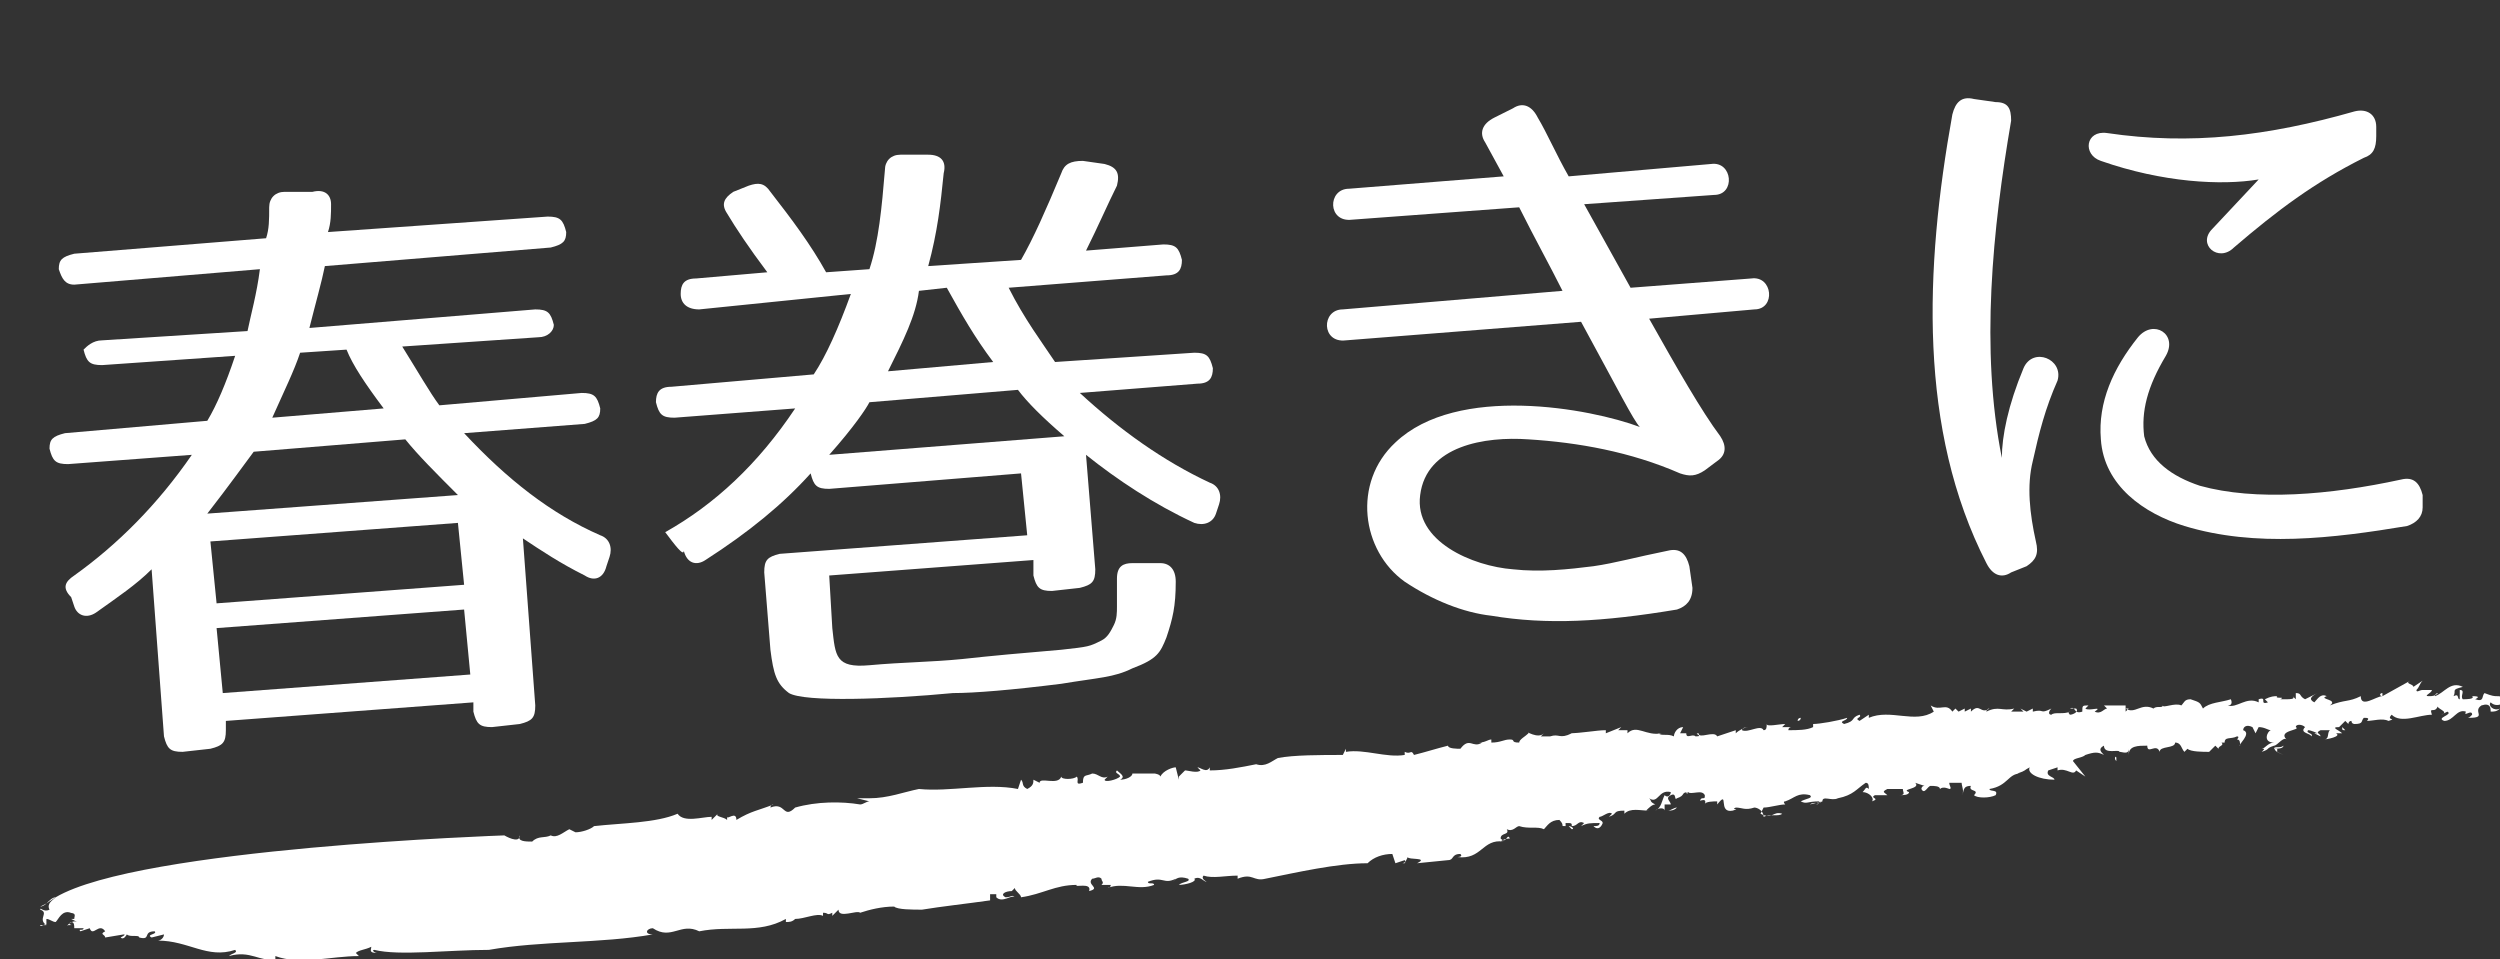
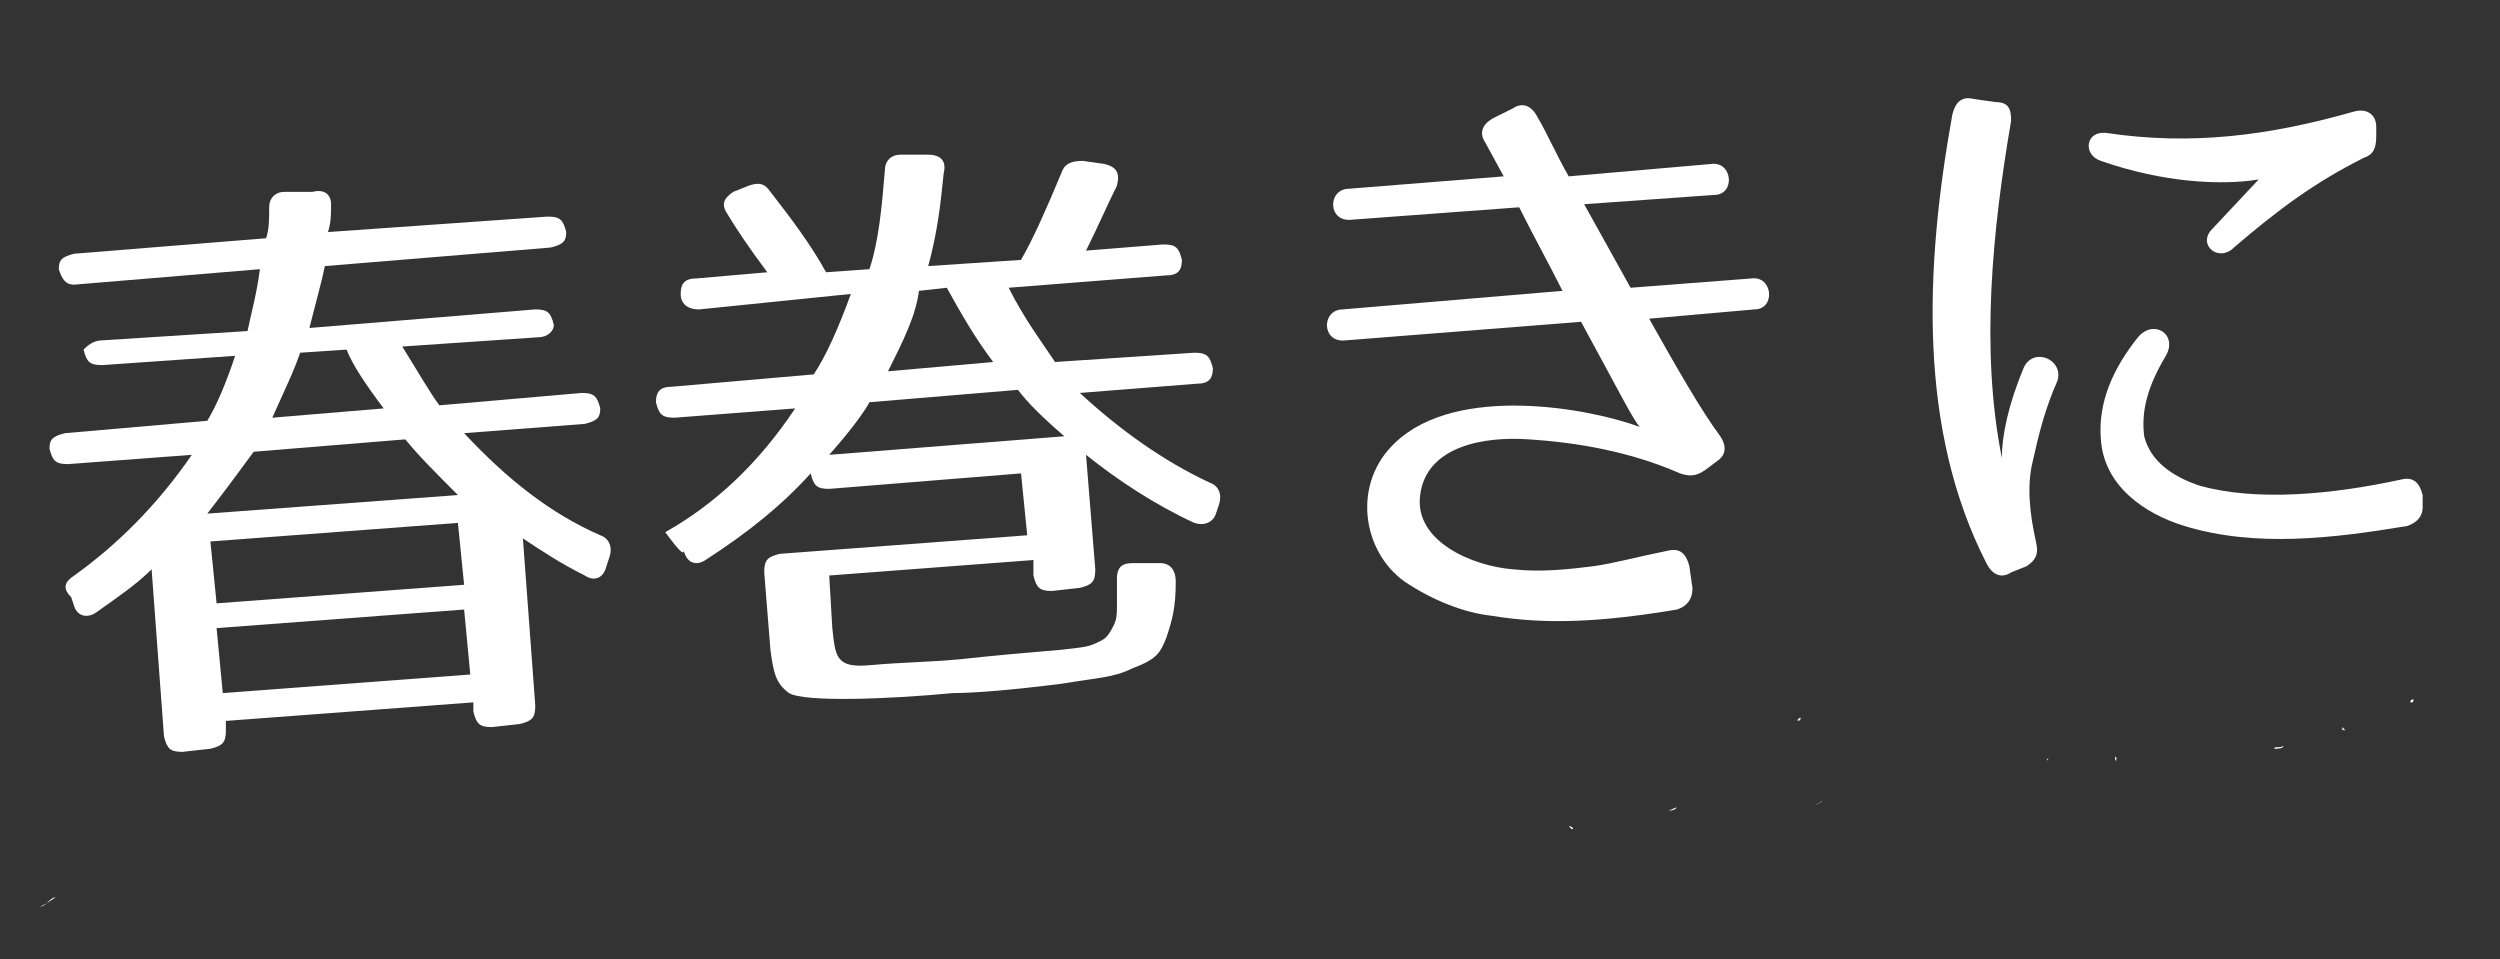
<svg xmlns="http://www.w3.org/2000/svg" version="1.1" id="レイヤー_1" x="0px" y="0px" viewBox="0 0 80.8 31" style="enable-background:new 0 0 80.8 31;" xml:space="preserve">
  <rect x="0" y="0" width="80.8" height="31" fill="#333333" stroke="none" />
  <style type="text/css">
	.st0{enable-background:new    ;}
	.st1{fill:#FFFFFF;}
</style>
  <g class="st0">
    <path class="st1" d="M10.7,6.6c0,0.3,0,0.6-0.1,0.9L17.7,7c0.4,0,0.5,0.1,0.6,0.5c0,0.3-0.1,0.4-0.5,0.5l-7.3,0.6   c-0.1,0.5-0.3,1.2-0.5,2l7.3-0.6c0.4,0,0.5,0.1,0.6,0.5c0,0.2-0.2,0.4-0.5,0.4L13,11.2c0.5,0.8,0.9,1.5,1.2,1.9l4.6-0.4   c0.4,0,0.5,0.1,0.6,0.5c0,0.3-0.1,0.4-0.5,0.5L15,14c1.4,1.5,2.8,2.6,4.4,3.3c0.3,0.1,0.4,0.4,0.3,0.7l-0.1,0.3   c-0.1,0.4-0.4,0.5-0.7,0.3c-0.8-0.4-1.4-0.8-2-1.2l0.4,5.4c0,0.4-0.1,0.5-0.5,0.6l-0.9,0.1c-0.4,0-0.5-0.1-0.6-0.5l0-0.3l-8,0.6   l0,0.3c0,0.4-0.1,0.5-0.5,0.6l-0.9,0.1c-0.4,0-0.5-0.1-0.6-0.5l-0.4-5.4c-0.5,0.5-1.1,0.9-1.8,1.4c-0.3,0.2-0.6,0.1-0.7-0.2   l-0.1-0.3C2,19,2.1,18.8,2.4,18.6c1.4-1,2.7-2.3,3.8-3.9l-4,0.3c-0.4,0-0.5-0.1-0.6-0.5c0-0.3,0.1-0.4,0.5-0.5l4.6-0.4   c0.3-0.5,0.6-1.2,0.9-2.1l-4.3,0.3c-0.4,0-0.5-0.1-0.6-0.5C2.8,11.2,3,11,3.3,11L8,10.7c0.1-0.5,0.3-1.2,0.4-2l-6,0.5   C2.1,9.2,2,9,1.9,8.7c0-0.3,0.1-0.4,0.5-0.5l6.2-0.5c0.1-0.3,0.1-0.6,0.1-1c0-0.3,0.2-0.5,0.5-0.5l0.9,0   C10.5,6.1,10.7,6.3,10.7,6.6z M6.7,16.6l8.1-0.6c-0.7-0.7-1.3-1.3-1.7-1.8l-4.9,0.4C7.9,15,7.4,15.7,6.7,16.6z M14.8,16.9l-8,0.6   L7,19.5l8-0.6L14.8,16.9z M15,19.7l-8,0.6l0.2,2.1l8-0.6L15,19.7z M8.8,13.5l3.6-0.3c-0.6-0.8-1-1.4-1.2-1.9l-1.5,0.1   C9.5,12,9.2,12.6,8.8,13.5z" />
    <path class="st1" d="M39.1,15.6c0.3,0.1,0.4,0.4,0.3,0.7l-0.1,0.3c-0.1,0.3-0.4,0.4-0.7,0.3c-1.3-0.6-2.5-1.4-3.5-2.2l0.3,3.7   c0,0.4-0.1,0.5-0.5,0.6L34,19.1c-0.4,0-0.5-0.1-0.6-0.5l0-0.5l-6.6,0.5l0.1,1.7c0.1,0.9,0.1,1.3,1.2,1.2c1.1-0.1,2-0.1,3-0.2   c0.9-0.1,2-0.2,3.2-0.3c0.9-0.1,0.9-0.1,1.3-0.3c0.2-0.1,0.3-0.3,0.4-0.5c0.1-0.2,0.1-0.4,0.1-0.6c0-0.2,0-0.5,0-0.9   c0-0.4,0.2-0.5,0.5-0.5l0.9,0c0.3,0,0.5,0.2,0.5,0.6c0,0.8-0.1,1.2-0.3,1.8c-0.2,0.5-0.3,0.7-1.1,1c-0.6,0.3-1.1,0.3-2.3,0.5   c-1.6,0.2-2.8,0.3-3.5,0.3c-2.1,0.2-4.8,0.3-5.3,0c-0.4-0.3-0.5-0.6-0.6-1.4l-0.2-2.5c0-0.4,0.1-0.5,0.5-0.6l8-0.6l-0.2-2l-6.2,0.5   c-0.4,0-0.5-0.1-0.6-0.5l0,0c-0.9,1-2,1.9-3.4,2.8c-0.3,0.2-0.6,0.1-0.7-0.3c0,0.2-0.3-0.2-0.6-0.6c1.6-0.9,3-2.2,4.2-4l-3.9,0.3   c-0.4,0-0.5-0.1-0.6-0.5c0-0.3,0.1-0.5,0.5-0.5l4.6-0.4c0.4-0.6,0.8-1.5,1.2-2.6L22.6,10C22.2,10,22,9.8,22,9.5   C22,9.2,22.1,9,22.5,9l2.3-0.2c-0.6-0.8-1-1.4-1.3-1.9c-0.2-0.3-0.1-0.5,0.2-0.7l0.5-0.2c0.3-0.1,0.5-0.1,0.7,0.2   c0.7,0.9,1.3,1.7,1.8,2.6l1.4-0.1c0.3-0.9,0.4-2,0.5-3.2c0-0.3,0.2-0.5,0.5-0.5l0.9,0c0.4,0,0.6,0.2,0.5,0.6c-0.1,1-0.2,1.9-0.5,3   l3-0.2c0.4-0.7,0.8-1.6,1.3-2.8c0.1-0.3,0.3-0.4,0.7-0.4l0.7,0.1c0.4,0.1,0.5,0.3,0.4,0.7c-0.3,0.6-0.6,1.3-1,2.1l2.5-0.2   c0.4,0,0.5,0.1,0.6,0.5c0,0.3-0.1,0.5-0.5,0.5l-5.1,0.4c0.5,1,1.1,1.8,1.5,2.4l4.5-0.3c0.4,0,0.5,0.1,0.6,0.5   c0,0.3-0.1,0.5-0.5,0.5l-3.8,0.3C36.2,13.9,37.6,14.9,39.1,15.6z M21.8,17.2L21.8,17.2L21.7,17L21.8,17.2z M32.9,12.6L28.1,13   c-0.1,0.2-0.5,0.8-1.3,1.7l7.6-0.6C33.7,13.5,33.2,13,32.9,12.6z M28.7,12l3.4-0.3c-0.6-0.8-1-1.5-1.5-2.4l-0.9,0.1   C29.6,10.2,29.2,11,28.7,12z" />
    <path class="st1" d="M55.6,14.1c0.2,0.3,0.2,0.6-0.1,0.8l-0.4,0.3c-0.3,0.2-0.5,0.2-0.8,0.1c-1.6-0.7-3.3-1-4.9-1.1   c-1.4-0.1-3.3,0.2-3.5,1.8c-0.2,1.5,1.7,2.3,3,2.4c0.9,0.1,1.8,0,2.6-0.1c0.7-0.1,1.4-0.3,2.4-0.5c0.4-0.1,0.6,0.1,0.7,0.5l0.1,0.7   c0,0.4-0.2,0.6-0.5,0.7c-2.4,0.4-4.2,0.5-6,0.2c-0.9-0.1-1.9-0.5-2.8-1.1c-1.4-1-1.7-3.2-0.3-4.5c2-1.9,6.3-1.1,7.9-0.5   c-0.2-0.2-0.7-1.2-1.9-3.4l-7.6,0.6c-0.8,0.1-0.8-1-0.1-1l7.1-0.6c-0.4-0.8-0.9-1.7-1.4-2.7l-5.4,0.4c-0.8,0.1-0.8-1-0.1-1l5-0.4   L48,4.6c-0.2-0.3-0.1-0.6,0.3-0.8l0.6-0.3c0.3-0.2,0.6-0.1,0.8,0.3c0.3,0.5,0.6,1.2,1,1.9l4.6-0.4c0.7-0.1,0.8,1,0.1,1l-4.2,0.3   c0.5,0.9,1,1.8,1.5,2.7l3.9-0.3c0.7-0.1,0.8,1,0.1,1l-3.4,0.3C54.2,11.9,55,13.3,55.6,14.1z" />
    <path class="st1" d="M65,3.9c-0.6,3.5-1,7.4-0.3,10.9c0-0.7,0.2-1.7,0.7-2.9c0.3-0.7,1.3-0.3,1.1,0.4c-0.4,0.9-0.6,1.7-0.8,2.6   c-0.2,0.8-0.1,1.7,0.1,2.6c0.1,0.4,0,0.6-0.3,0.8l-0.5,0.2c-0.3,0.2-0.6,0.1-0.8-0.3c-2.2-4.3-2-9.5-1.1-14.5   c0.1-0.4,0.3-0.6,0.7-0.5l0.7,0.1C64.9,3.3,65,3.5,65,3.9z M76.4,5.1c-1.6,0.8-2.8,1.7-4.2,2.9c-0.5,0.5-1.2-0.1-0.7-0.6L73,5.8   c-1.2,0.2-3.1,0.1-5.1-0.6c-0.6-0.2-0.5-1,0.2-0.9c2.7,0.4,5.2,0.1,8-0.7c0.4-0.1,0.7,0.1,0.7,0.5l0,0.3C76.8,4.8,76.7,5,76.4,5.1z    M77.8,17c-2.4,0.4-4.9,0.7-7.2,0c-1.3-0.4-2.6-1.3-2.7-2.8c-0.1-1.2,0.4-2.3,1.2-3.3c0.5-0.6,1.3-0.1,0.9,0.6   c-0.6,1-0.8,1.8-0.7,2.6c0.2,0.8,0.9,1.3,1.8,1.6c1.8,0.5,4.2,0.3,6.5-0.2c0.4-0.1,0.6,0.1,0.7,0.5l0,0.4   C78.3,16.7,78.1,16.9,77.8,17z" />
  </g>
  <g>
    <g>
      <g>
        <g>
          <g>
            <path class="st1" d="M69.9,22.6L69.9,22.6L69.9,22.6z" />
            <path class="st1" d="M63.6,22.8L63.6,22.8L63.6,22.8z" />
            <path class="st1" d="M73.7,22.4L73.7,22.4c0.1,0,0.1,0,0.3,0H73.7z" />
            <path class="st1" d="M50.2,23.7L50.2,23.7C50.3,23.7,50.2,23.7,50.2,23.7z" />
            <path class="st1" d="M58.2,23.2c0,0-0.1,0-0.1,0.1C58.1,23.3,58.2,23.3,58.2,23.2z" />
            <path class="st1" d="M75.8,23.6l-0.1-0.1C75.7,23.6,75.7,23.6,75.8,23.6z" />
            <path class="st1" d="M79.6,22.9C79.6,22.8,79.6,22.8,79.6,22.9C79.5,22.8,79.6,22.9,79.6,22.9z" />
            <path class="st1" d="M78,22.6c0,0-0.1,0-0.1,0.1C78,22.7,78,22.7,78,22.6z" />
            <path class="st1" d="M77.9,22.7L77.9,22.7L77.9,22.7z" />
            <path class="st1" d="M1.8,29c-0.1,0-0.2,0.1-0.3,0.2L1.8,29z" />
            <path class="st1" d="M38.1,24.9L38.1,24.9C38.1,24.8,38.1,24.8,38.1,24.9z" />
            <path class="st1" d="M1.7,29.9L1.7,29.9L1.7,29.9z" />
            <path class="st1" d="M73.8,24.1c-0.1,0.1-0.3,0-0.3,0.1C73.6,24.2,73.8,24.2,73.8,24.1z" />
            <path class="st1" d="M35.9,28.6L35.9,28.6L35.9,28.6z" />
            <path class="st1" d="M1.7,29.9L1.7,29.9C1.8,29.9,1.8,29.9,1.7,29.9C1.8,29.9,1.8,29.9,1.7,29.9z" />
            <path class="st1" d="M25.5,26.1L25.5,26.1C25.6,26.1,25.6,26.1,25.5,26.1L25.5,26.1z" />
            <path class="st1" d="M24.9,26H25C24.9,26,24.9,26,24.9,26z" />
            <path class="st1" d="M1.5,29.2l-0.2,0.1C1.4,29.3,1.5,29.2,1.5,29.2z" />
            <path class="st1" d="M17.7,26.9L17.7,26.9C17.7,26.8,17.7,26.9,17.7,26.9z" />
            <path class="st1" d="M58.7,23.2L58.7,23.2L58.7,23.2z" />
            <path class="st1" d="M54,26.2L54,26.2L54,26.2z" />
            <path class="st1" d="M54.2,26.1c-0.1,0-0.2,0.1-0.3,0.1C54,26.2,54.1,26.2,54.2,26.1z" />
            <path class="st1" d="M53.4,26.2L53.4,26.2L53.4,26.2z" />
            <path class="st1" d="M58.7,25.8L58.7,25.8L58.7,25.8z" />
            <path class="st1" d="M57.7,26C57.7,26,57.6,25.9,57.7,26C57.6,26,57.6,26,57.7,26z" />
            <path class="st1" d="M50.8,26.7L50.8,26.7L50.8,26.7z" />
-             <path class="st1" d="M40.9,28.4c1-0.2,2.3-0.5,3.3-0.5c0.2-0.2,0.5-0.3,0.8-0.3l0.1,0.3l0.3-0.1c0.1,0.1-0.2,0.1,0,0.1l0.1-0.2       c0,0.1,0.7,0,0.3,0.2l1-0.1c0.2,0,0.1-0.2,0.4-0.2c0.1,0.1-0.1,0.1-0.1,0.1c0.8,0.1,0.8-0.6,1.5-0.5h-0.1       c0.1-0.1,0.3-0.1,0.3-0.1c-0.1-0.2-0.1,0.2-0.3,0c0-0.2,0.3-0.1,0.2-0.3c0.2,0.1,0.3-0.1,0.4-0.1c0.3,0.1,0.6,0,0.8,0.1       c0.1-0.1,0.2-0.3,0.5-0.3c0.2,0.2,0,0.2,0.2,0.2v-0.1c0.2,0,0.2,0,0.2,0.1c0.2,0,0.2-0.2,0.4-0.1l-0.1,0.1       c0.2-0.1,0.3-0.1,0.6-0.1c0,0.1-0.1,0.1-0.2,0.1c0.2,0.2,0.3-0.1,0.3-0.1c0-0.1-0.2-0.1-0.1-0.2c0.1,0,0.3-0.2,0.4-0.1L52,26.4       c0.3-0.1,0.1-0.2,0.5-0.2c0,0,0,0,0,0.1c0.2-0.2,0.5-0.1,0.8-0.1h-0.1c0.1-0.1,0.2-0.2,0.3-0.2c-0.2-0.1-0.1-0.1-0.2-0.2       c0.3,0.2,0.3-0.3,0.7-0.2c0,0.1-0.1,0.2-0.2,0.1c-0.1,0.2-0.1,0.4-0.3,0.5c0.1-0.1,0.3-0.1,0.3,0V26c0.1,0,0.2,0,0.2,0       c0-0.1-0.2-0.2,0-0.3c0.2-0.1,0.1,0.2,0.2,0.1c0.3-0.1,0.1-0.2,0.4-0.2c0,0-0.1,0.1-0.1,0c0.2,0.1,0.5-0.1,0.6,0.1       c0,0.1,0,0.1-0.1,0.1l0,0c-0.2,0.2,0.2-0.1,0.1,0.2c0-0.1,0.3-0.1,0.4-0.1l0,0.1c0.4-0.5,0,0.3,0.5,0.2c0.3-0.1-0.1,0,0.1-0.1       c0.2,0,0.3,0.1,0.6,0c0.1,0,0.3,0.1,0.3,0.3c0.2-0.1,0.5,0,0.6-0.1c-0.3-0.1-0.3,0.2-0.7,0l0.1-0.2c0.2,0,0.5-0.1,0.7-0.1       c0,0-0.1-0.1,0-0.1c0.3-0.1,0.4-0.3,0.8-0.2c0.1,0.1-0.1,0.1-0.3,0.2c0.2,0.1,0.2,0,0.6,0c0,0.1-0.2,0-0.3,0.1l0.4-0.1l0,0       c0-0.2,0.3,0,0.5-0.1c0.5-0.1,0.6-0.3,0.9-0.5c0.1,0,0.1,0.1,0.1,0.2c-0.1-0.1-0.1,0-0.2,0.1c0.2,0,0.4,0.2,0.3,0.3       c0.3-0.1-0.1-0.1,0.1-0.2H61c-0.1-0.1-0.2-0.1,0-0.2c0.2,0,0.3,0,0.5,0c0,0.1,0.1,0.2-0.1,0.2c0.1,0,0.3,0,0.3-0.1       c-0.3-0.1,0.4-0.1,0.2-0.3l0.3,0.1c-0.1,0-0.1,0.1-0.1,0.1c0.1,0.2,0.2-0.1,0.3-0.1s0.3,0,0.3,0.1c0.1-0.1,0.3,0,0.3,0       c0.1,0,0-0.1,0-0.2h0.4c0,0.1,0.1,0.3,0,0.4c0.1-0.1,0-0.3,0.3-0.3c-0.1,0.2,0.3,0.1,0.1,0.3c0.1,0.1,0.5,0.1,0.7,0       c0.1-0.2-0.2-0.1-0.2-0.2c0.6-0.1,0.6-0.5,1-0.5h-0.1c0.3-0.1,0.2-0.1,0.4-0.2c-0.1,0.2,0.3,0.4,0.8,0.4c0-0.1-0.3-0.1-0.2-0.3       l0.3-0.1c0,0,0,0,0,0.1c0.3-0.1,0.5,0.2,0.6,0l0.3,0.2L67,24.6c0-0.1,0.3-0.1,0.4-0.2c0.3-0.1,0.4-0.1,0.6,0       c-0.1-0.1-0.2-0.2,0-0.3c0,0.3,0.5,0.1,0.5,0.2c0.1,0,0.3,0.1,0.3-0.1v0.2c0-0.3,0.3-0.3,0.6-0.3c0,0.3,0.3-0.1,0.4,0.2       c0-0.2,0.5-0.1,0.5-0.3c0.2,0,0.2,0.2,0.3,0.3l0.1-0.1c0.1,0.1,0.5,0.1,0.7,0.1l0.2-0.2l0.1,0.1c0-0.1,0.2-0.1,0.1-0.2h0.1       c0-0.2,0.2-0.1,0.4-0.2c0.1,0,0,0.1,0,0.1c0.1,0,0.1,0.1,0.1,0.2c-0.1,0,0.4-0.4,0.1-0.5c0-0.1,0.1-0.2,0.3-0.1l0.1,0.2       l0.1-0.2c0.2,0,0.3,0.1,0.4,0.1c-0.1,0-0.3,0.4,0.1,0.4c-0.2,0-0.3,0.2-0.4,0.2c0.1,0,0.1,0,0,0.1c0.3-0.1,0.1-0.1,0.4-0.2       c0,0.2,0.1,0.2,0.3,0.3l-0.2-0.1c0,0,0,0,0-0.1c-0.1,0-0.1,0-0.1-0.1c0.1,0,0.3-0.3,0.4-0.2c-0.3-0.3,0.5-0.3,0.3-0.4       c0-0.1,0.2-0.1,0.3,0c-0.2,0.2,0.2,0.2,0.2,0.3c0.1-0.1-0.2-0.1-0.1-0.2c0.1,0,0.3,0.1,0.3,0.1h-0.1l0.2,0.1       c0-0.1-0.2-0.1,0-0.2c0.1,0,0.3,0,0.3,0c-0.1,0.1,0,0.3-0.2,0.3c0.1,0,0.6-0.1,0.4-0.2h0.2c-0.1-0.1-0.4-0.2-0.1-0.2l0,0       l0.2-0.2l0.1,0.1c0,0,0-0.1,0.1-0.1c0,0.1,0.1,0.1,0.1,0.1c0.3,0,0.2-0.1,0.3-0.2c0.1,0,0.2,0,0.1,0.1c0.2,0,0.5-0.1,0.7,0       c0.3-0.1-0.1,0,0.1-0.2c0.3,0.3,0.9,0,1.3,0c-0.1-0.3,0.1,0,0.2-0.3c-0.1,0.1,0.4,0.2,0.1,0.3l0.2-0.1c0.2,0.1-0.4,0.2-0.1,0.3       c0.3,0,0.4-0.4,0.7-0.3c-0.1,0.2,0.2-0.1,0.2,0.1c-0.1,0.1-0.1,0.1-0.2,0.1h0.1c0.6,0,0.1-0.2,0.4-0.4c0.3-0.1,0.3,0.1,0.3,0.2       c0.1,0,0.2,0,0.3-0.1c-0.2,0.1-0.4-0.1-0.3-0.2c0.2,0.2,0.5,0,0.6-0.1c-0.5-0.2-0.3,0-0.8-0.2c-0.1,0.1,0,0.3-0.3,0.2       c0.2-0.1,0-0.1-0.1-0.1c0.1,0.1-0.2,0.1-0.3,0.1c-0.1-0.1,0.1-0.3-0.1-0.3v0.3c-0.1,0,0-0.2-0.2-0.1c0.1-0.2-0.1-0.2,0.3-0.3       c-0.4-0.2-0.6,0.2-0.9,0.3c0,0,0-0.1,0.1-0.1c-0.1,0.1-0.2,0.1-0.3,0.1c-0.2,0,0.1-0.1,0.1-0.2h-0.3l0,0c-0.1,0-0.2,0.1-0.2,0       c0.1-0.1,0.1-0.2,0.2-0.3L78,22.2c0-0.1-0.3-0.1-0.1-0.2L77,22.5v-0.1c-0.1,0-0.1,0.1,0,0.1c-0.2,0-0.7,0.4-0.7,0       c-0.4,0.2-0.5,0.1-1,0.3c0.3-0.2-0.4-0.2-0.1-0.3c-0.2-0.1-0.3,0.1-0.4,0.2c-0.2-0.1-0.1-0.2,0.1-0.3l-0.2,0.1l0,0l-0.2,0.1       c-0.2-0.1-0.1-0.2-0.3-0.2v0.2l-0.1-0.1c0.1,0.1-0.1,0.1-0.2,0.1l0,0h-0.2c0.2-0.1-0.2,0-0.1-0.1c-0.1,0-0.2,0-0.4,0.1l0.1,0.1       c-0.3,0.1,0-0.2-0.3-0.1v0.1c-0.4-0.2-0.7,0.2-1,0.1c0.2,0,0.1-0.2,0.1-0.2c-0.3,0.1-0.7,0.1-0.9,0.3c-0.1-0.2-0.1-0.2-0.4-0.3       c-0.2,0-0.2,0.1-0.3,0.2c-0.2-0.1-0.6,0.1-0.6,0c0,0.1-0.2,0-0.3,0.1v-0.1v0.1c-0.4-0.2-0.6,0.2-0.9,0h0.1L68.7,23       c0-0.1,0-0.1,0-0.2H68l0.1,0.1c-0.1,0-0.2,0.2-0.4,0.1c0.3-0.2-0.2,0-0.3-0.1l0.1-0.1c-0.2,0-0.2,0-0.2,0.2       c-0.3,0.1-0.2-0.2-0.4-0.1h0.2c0.1,0.1-0.1,0.2-0.2,0.2c0,0-0.1-0.1,0-0.1c-0.2,0.1-0.5,0-0.6,0.1c-0.1,0-0.1-0.1,0-0.2       c-0.4,0.2-0.2,0-0.6,0.1v-0.1L65.5,23l-0.2-0.1l0.1,0.1c-0.1,0-0.2,0-0.4,0l0.1-0.1c-0.4,0.1-0.5-0.1-0.9,0.1       c0,0,0-0.1,0.1-0.1C64,23.1,64,22.7,63.7,23v-0.1L63.5,23v-0.1L63.3,23l-0.1-0.1L63.1,23c-0.2-0.3-0.4,0-0.7-0.2l0.1,0.2       c-0.6,0.4-1.4-0.1-2.1,0.2v-0.1l-0.3,0.2c-0.2-0.1,0.1-0.1,0-0.2c-0.3,0.1-0.1,0.2-0.5,0.3c-0.2-0.1,0.1-0.1,0.1-0.2       c-0.3,0.1-0.9,0.2-1.1,0.2c0,0,0,0,0,0.1c-0.2,0.1-0.5,0.1-0.8,0.1c0-0.1,0.1-0.1,0.1-0.1c-0.1,0-0.2,0-0.3,0l0.1-0.1       c-0.2,0-0.6,0.1-0.6,0c0,0.1,0,0.2-0.1,0.2c-0.1-0.2-0.5,0.1-0.7,0c0-0.1,0.2-0.1,0.2-0.1c-0.1,0-0.3,0.1-0.4,0.2v-0.1       l-0.6,0.2c-0.1-0.2-0.6,0.1-0.6-0.1c-0.2,0,0.2,0.1-0.1,0.1c-0.1-0.1-0.3,0.1-0.3-0.1l0,0h-0.2l0.1-0.2c-0.2,0-0.3,0.2-0.3,0.3       c-0.2-0.1-0.4,0-0.5-0.1h0.1c-0.5,0.1-0.8-0.3-1.1,0v-0.1h-0.3l0.1-0.1l-0.5,0.2v-0.1c-0.3,0-0.8,0.1-1.2,0.1h0.1       c-0.4,0.2-0.4,0-0.7,0.1l0,0h-0.3l0.1-0.1c-0.2,0.2-0.6-0.1-0.5,0c-0.1,0.1-0.3,0.2-0.3,0.3c-0.3,0-0.1-0.1-0.3-0.1       S48.5,24,48.2,24v-0.1c-0.1,0-0.2,0.1-0.4,0.1h0.1c-0.3,0.2-0.4-0.2-0.7,0.2c-0.1,0-0.4,0-0.4-0.1c-0.4,0.1-0.7,0.2-1.1,0.3       c-0.1-0.2-0.1,0-0.3-0.1v0.1c-0.6,0.1-1.3-0.2-1.9-0.1v-0.1l-0.1,0.2c-0.7,0-1.6,0-2.1,0.1c-0.2,0.1-0.4,0.3-0.7,0.2l0,0       c-0.5,0.1-1,0.2-1.5,0.2c0-0.1,0-0.1,0-0.1c-0.1,0.2-0.3,0-0.4,0l0.1,0.1c-0.1,0.1-0.4,0-0.5,0l-0.2,0.2l0,0v0.1L38,24.8       c-0.1,0-0.4,0.1-0.5,0.3c0-0.1-0.3-0.1-0.1-0.1h-0.9h0.1c0,0.1-0.2,0.2-0.4,0.2c0.2-0.1,0-0.2-0.1-0.3C36,25,36.2,25,36.2,25.1       c-0.1,0.1-0.5,0.2-0.5,0.1l0.1-0.1c-0.2,0.1-0.3-0.1-0.5-0.1c-0.2,0.1-0.3,0-0.3,0.3c-0.3,0.1-0.1-0.1-0.2-0.2       c-0.1,0.1-0.5,0.1-0.5,0c-0.1,0.3-0.7,0-0.7,0.2l-0.2-0.1c0,0.1,0,0.2-0.2,0.3c-0.2-0.1-0.1-0.2-0.2-0.3l-0.1,0.3       c-1-0.2-2.2,0.1-3.2,0c-0.5,0.1-1,0.3-1.6,0.3h0.1h-0.5l0.4,0.1c-0.1,0-0.2,0.1-0.3,0.1c-0.6-0.1-1.4-0.1-2.1,0.1       c-0.4,0.4-0.3-0.2-0.8,0c0,0,0-0.1,0.1-0.1c-0.5,0.2-0.7,0.2-1.2,0.5c0-0.3-0.3,0-0.3-0.1v0.1c-0.1-0.1-0.4-0.1-0.3-0.2       L23,26.5v-0.1c-0.3,0-0.9,0.2-1.1-0.1c-0.7,0.3-1.8,0.3-2.7,0.4c-0.1,0.1-0.4,0.2-0.6,0.2l-0.2-0.1c-0.2,0.1-0.4,0.3-0.6,0.2       l0,0c-0.2,0.1-0.4,0-0.6,0.2c-0.2,0-0.5,0-0.4-0.2c0,0.3-0.5,0-0.5,0S4.5,27.4,1.8,29c-0.1,0.1-0.3,0.2-0.2,0.4       c-0.2,0.1-0.3-0.1-0.3,0c0.3,0.1-0.1,0.3,0.2,0.5H1.3c0,0.1,0.2-0.1,0.2,0v-0.2c0.1,0,0.2,0.1,0.3,0.1c0.1-0.1,0.2-0.4,0.5-0.3       H2.2c0.3,0,0.2,0.1,0.2,0.2H2.3l0.2,0.1c-0.2-0.1-0.4,0.2-0.3,0.1c0.3,0-0.1,0,0.1-0.1c0.1,0,0.1,0.1,0.1,0.2h0.3       c0,0.1-0.2,0-0.1,0.1L2.9,30c0.1,0.3,0.3-0.2,0.5,0.1c-0.2,0.1,0,0.1,0,0.2L4,30.2c0.1,0-0.1,0.1-0.1,0.1       c0.1,0.1,0.2-0.1,0.2-0.1c0.1,0.1,0.4,0,0.4,0.1c0.4,0.1,0.1-0.2,0.5-0.2c0.1,0.1-0.3,0.1-0.1,0.2l0.4-0.1       c0,0.1-0.1,0.2-0.2,0.2c1,0,1.6,0.6,2.5,0.3c0.1,0.1-0.1,0.1-0.2,0.2c0.7-0.2,1,0.2,1.5,0.1v-0.1c0.8,0.3,1.8,0,2.7,0l-0.1-0.1       c0.1-0.1,0.3-0.1,0.5-0.2c0,0.1-0.1,0.2,0.2,0.2c-0.1,0-0.2-0.1-0.1-0.1c0.8,0.2,2.4,0,3.7,0c1.7-0.3,3.6-0.2,5.3-0.5       c-0.3,0-0.2-0.2,0-0.2c0.6,0.4,0.9-0.2,1.5,0.1c1-0.2,1.9,0.1,2.8-0.4v0.1c0.1,0,0.2,0,0.3-0.1l0,0c0.3,0,0.7-0.2,0.9-0.1v-0.1       c0.2,0,0.1,0.1,0.3,0v0.1l0.2-0.2c0,0.3,0.6,0,0.7,0.1c0.3-0.1,0.7-0.2,1.1-0.2c0.1,0.1,0.6,0.1,0.9,0.1       c0.6-0.1,1.5-0.2,2.2-0.3v-0.2h0.2V29c0.2,0.2,0.5-0.1,0.6,0c-0.1-0.1-0.1,0-0.3,0c-0.2-0.1,0-0.2,0.2-0.2l0,0l0.1-0.1       c0,0.1,0.2,0.2,0.2,0.3c0.7-0.1,1.1-0.4,1.8-0.4c-0.1,0.1,0.5-0.1,0.4,0.2c0.4-0.1-0.1-0.2,0.1-0.4c0.1,0,0.2-0.1,0.3,0       c0,0.1,0.1,0.1,0,0.2h0.3c0,0,0,0.1-0.1,0.1c0.5-0.2,1,0.1,1.5-0.1c0-0.1-0.2,0-0.2-0.1c0.5-0.2,0.5,0.1,0.9-0.1l-0.1,0.1       c0.1-0.1,0.2-0.2,0.5-0.1c0.1,0.1-0.2,0.1-0.3,0.2c0.2,0,0.6-0.1,0.5-0.2c0.2-0.1,0.3,0.1,0.4,0.1c0,0-0.2-0.1-0.1-0.2       c0.3,0.1,0.7,0,1.1,0v0.1C40.5,28.2,40.5,28.5,40.9,28.4z" />
            <path class="st1" d="M58.9,25.9L58.9,25.9c-0.1,0-0.1,0.1-0.2,0.1L58.9,25.9z" />
            <path class="st1" d="M52.4,26.4C52.4,26.4,52.3,26.4,52.4,26.4C52.4,26.5,52.4,26.4,52.4,26.4z" />
            <path class="st1" d="M50.8,26.8c0.1,0,0-0.1-0.1-0.1C50.8,26.8,50.8,26.8,50.8,26.8z" />
            <path class="st1" d="M62.5,25.1L62.5,25.1L62.5,25.1z" />
            <path class="st1" d="M72.7,24.2L72.7,24.2L72.7,24.2z" />
            <path class="st1" d="M72.1,24L72.1,24C72,24.1,72.1,24,72.1,24z" />
            <path class="st1" d="M60.1,25.4c0,0-0.1,0-0.1,0.1C60,25.5,60,25.4,60.1,25.4z" />
            <path class="st1" d="M71.9,24.1L71.9,24.1L71.9,24.1L71.9,24.1z" />
            <path class="st1" d="M72.9,24.2c-0.1,0-0.1,0-0.2,0C72.8,24.2,72.8,24.2,72.9,24.2z" />
            <path class="st1" d="M66.2,24.5L66.2,24.5C66.1,24.6,66.2,24.6,66.2,24.5z" />
            <path class="st1" d="M71.3,24.4L71.3,24.4L71.3,24.4L71.3,24.4z" />
            <path class="st1" d="M73.5,24.2C73.5,24.2,73.4,24.2,73.5,24.2C73.4,24.2,73.5,24.2,73.5,24.2L73.5,24.2z" />
            <path class="st1" d="M68.4,24.6c0-0.1,0-0.1,0-0.1C68.4,24.4,68.3,24.5,68.4,24.6z" />
          </g>
        </g>
      </g>
    </g>
  </g>
</svg>